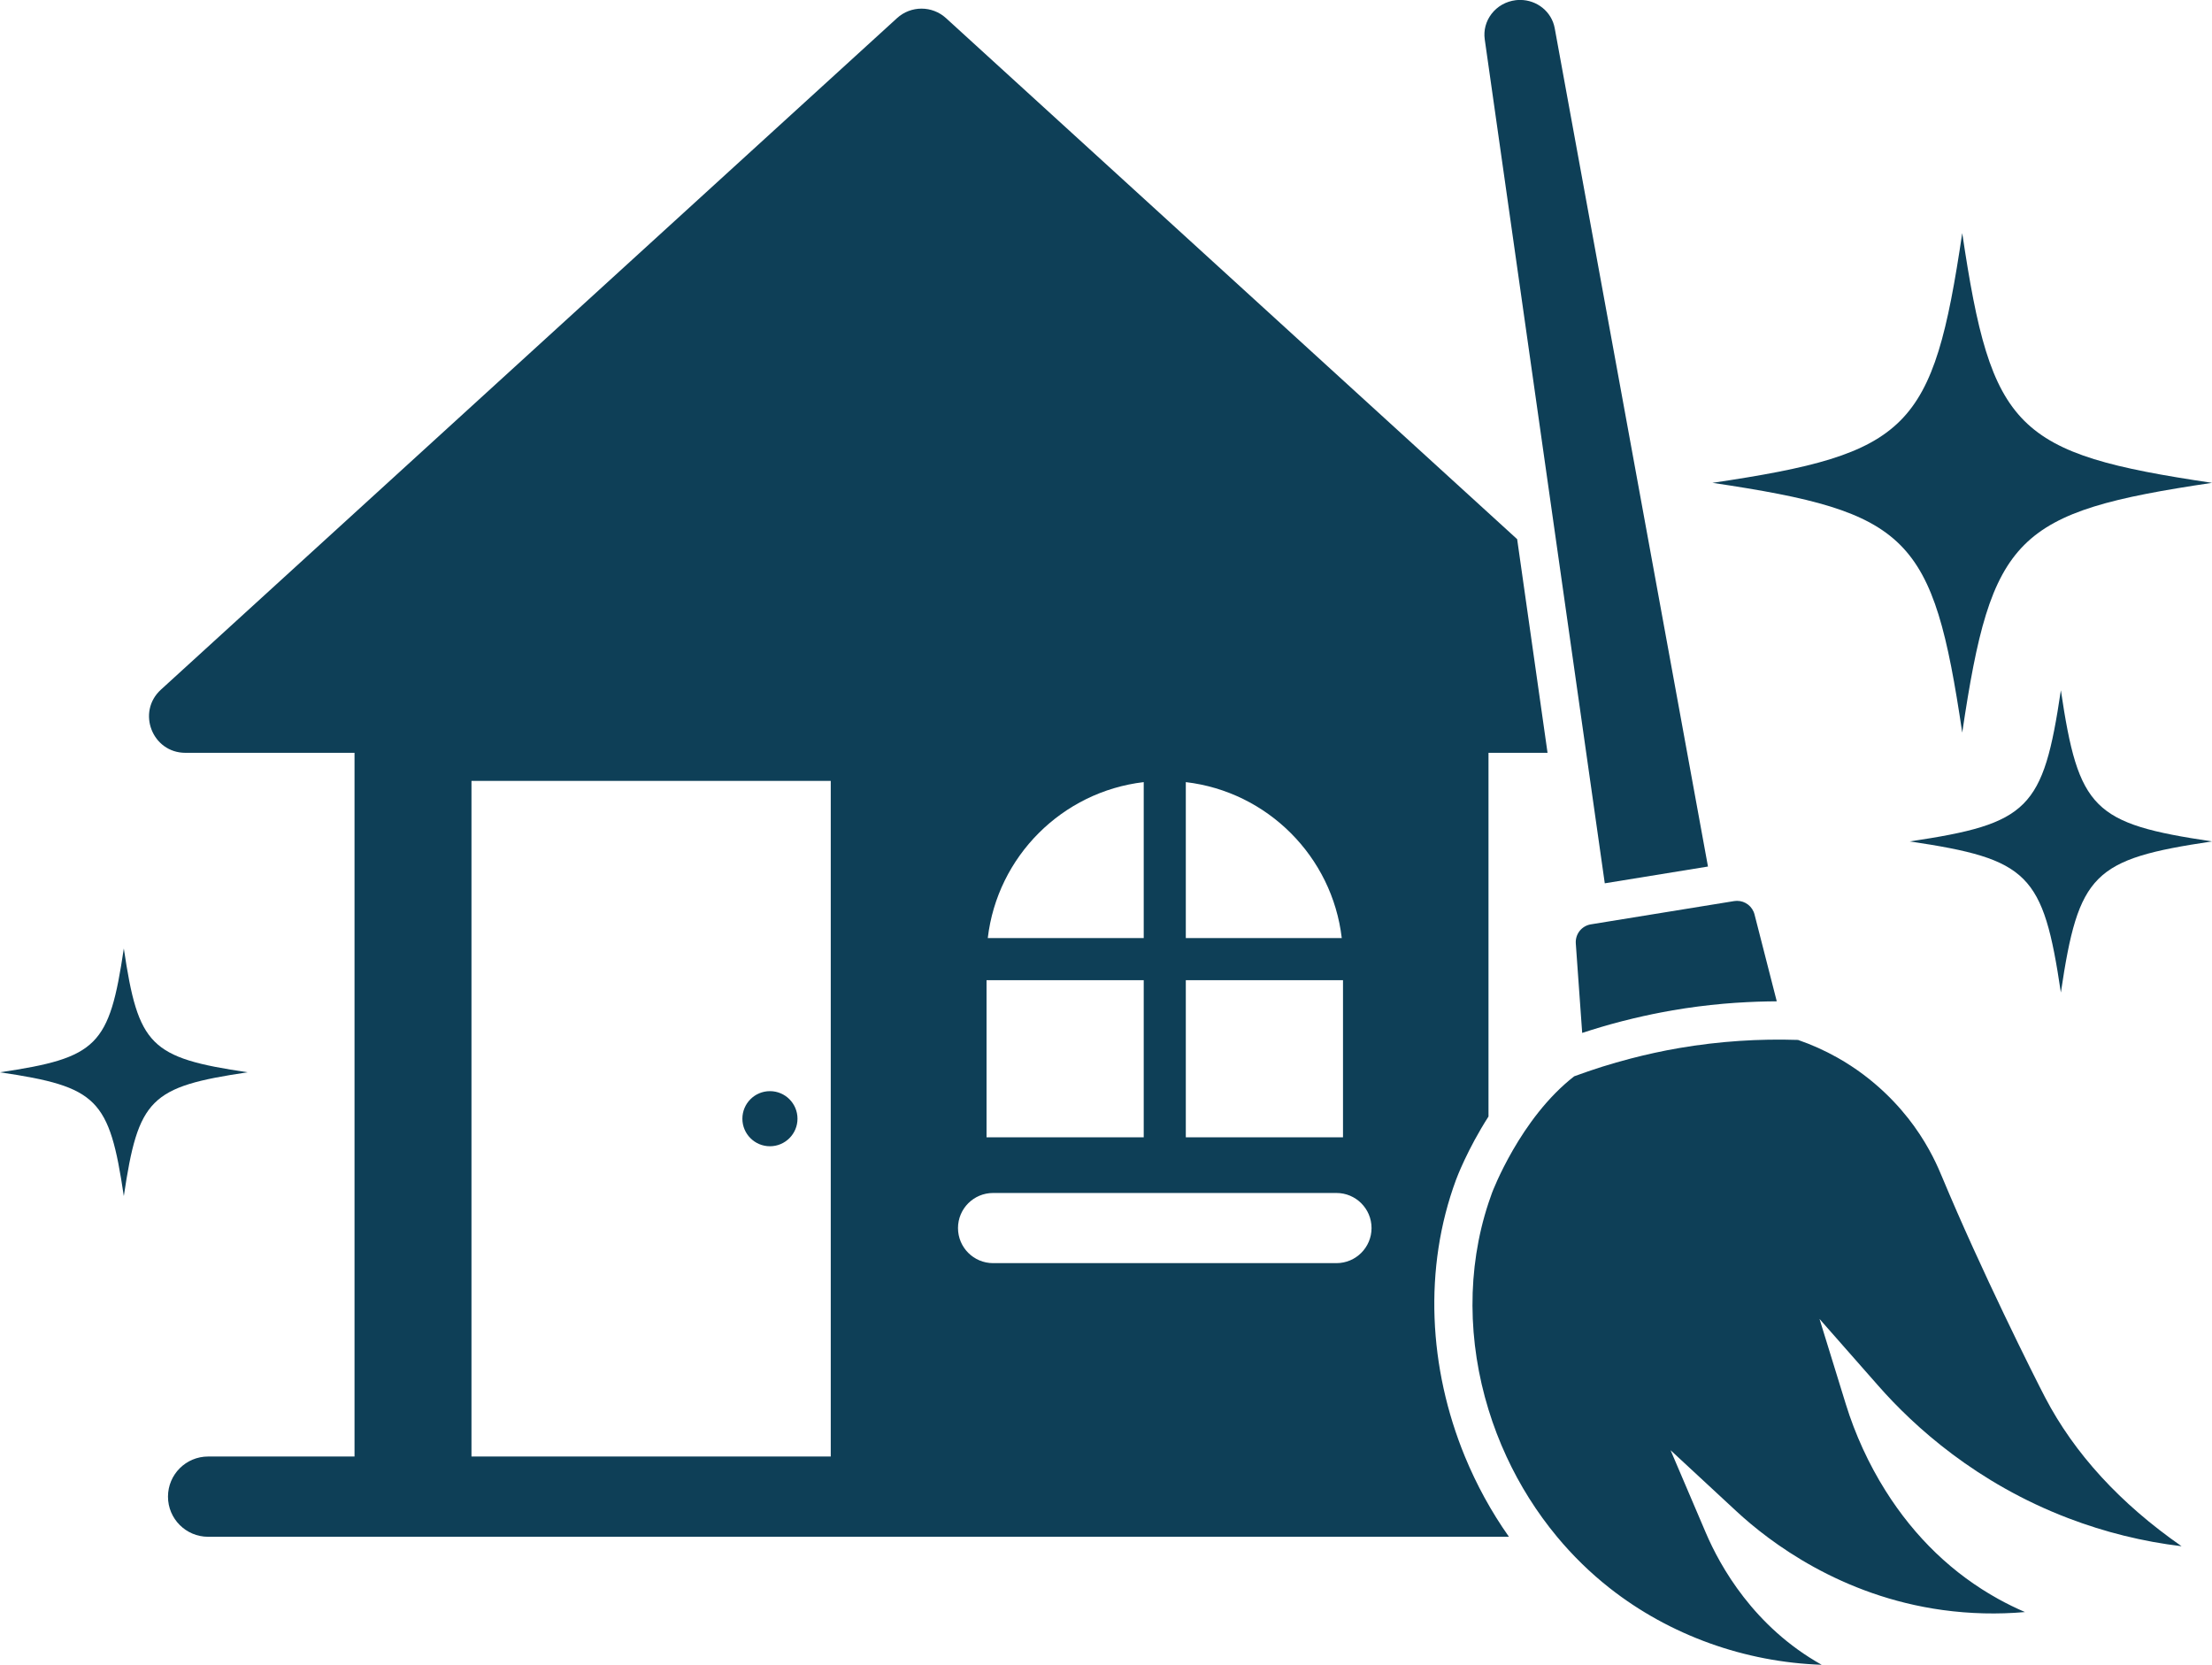
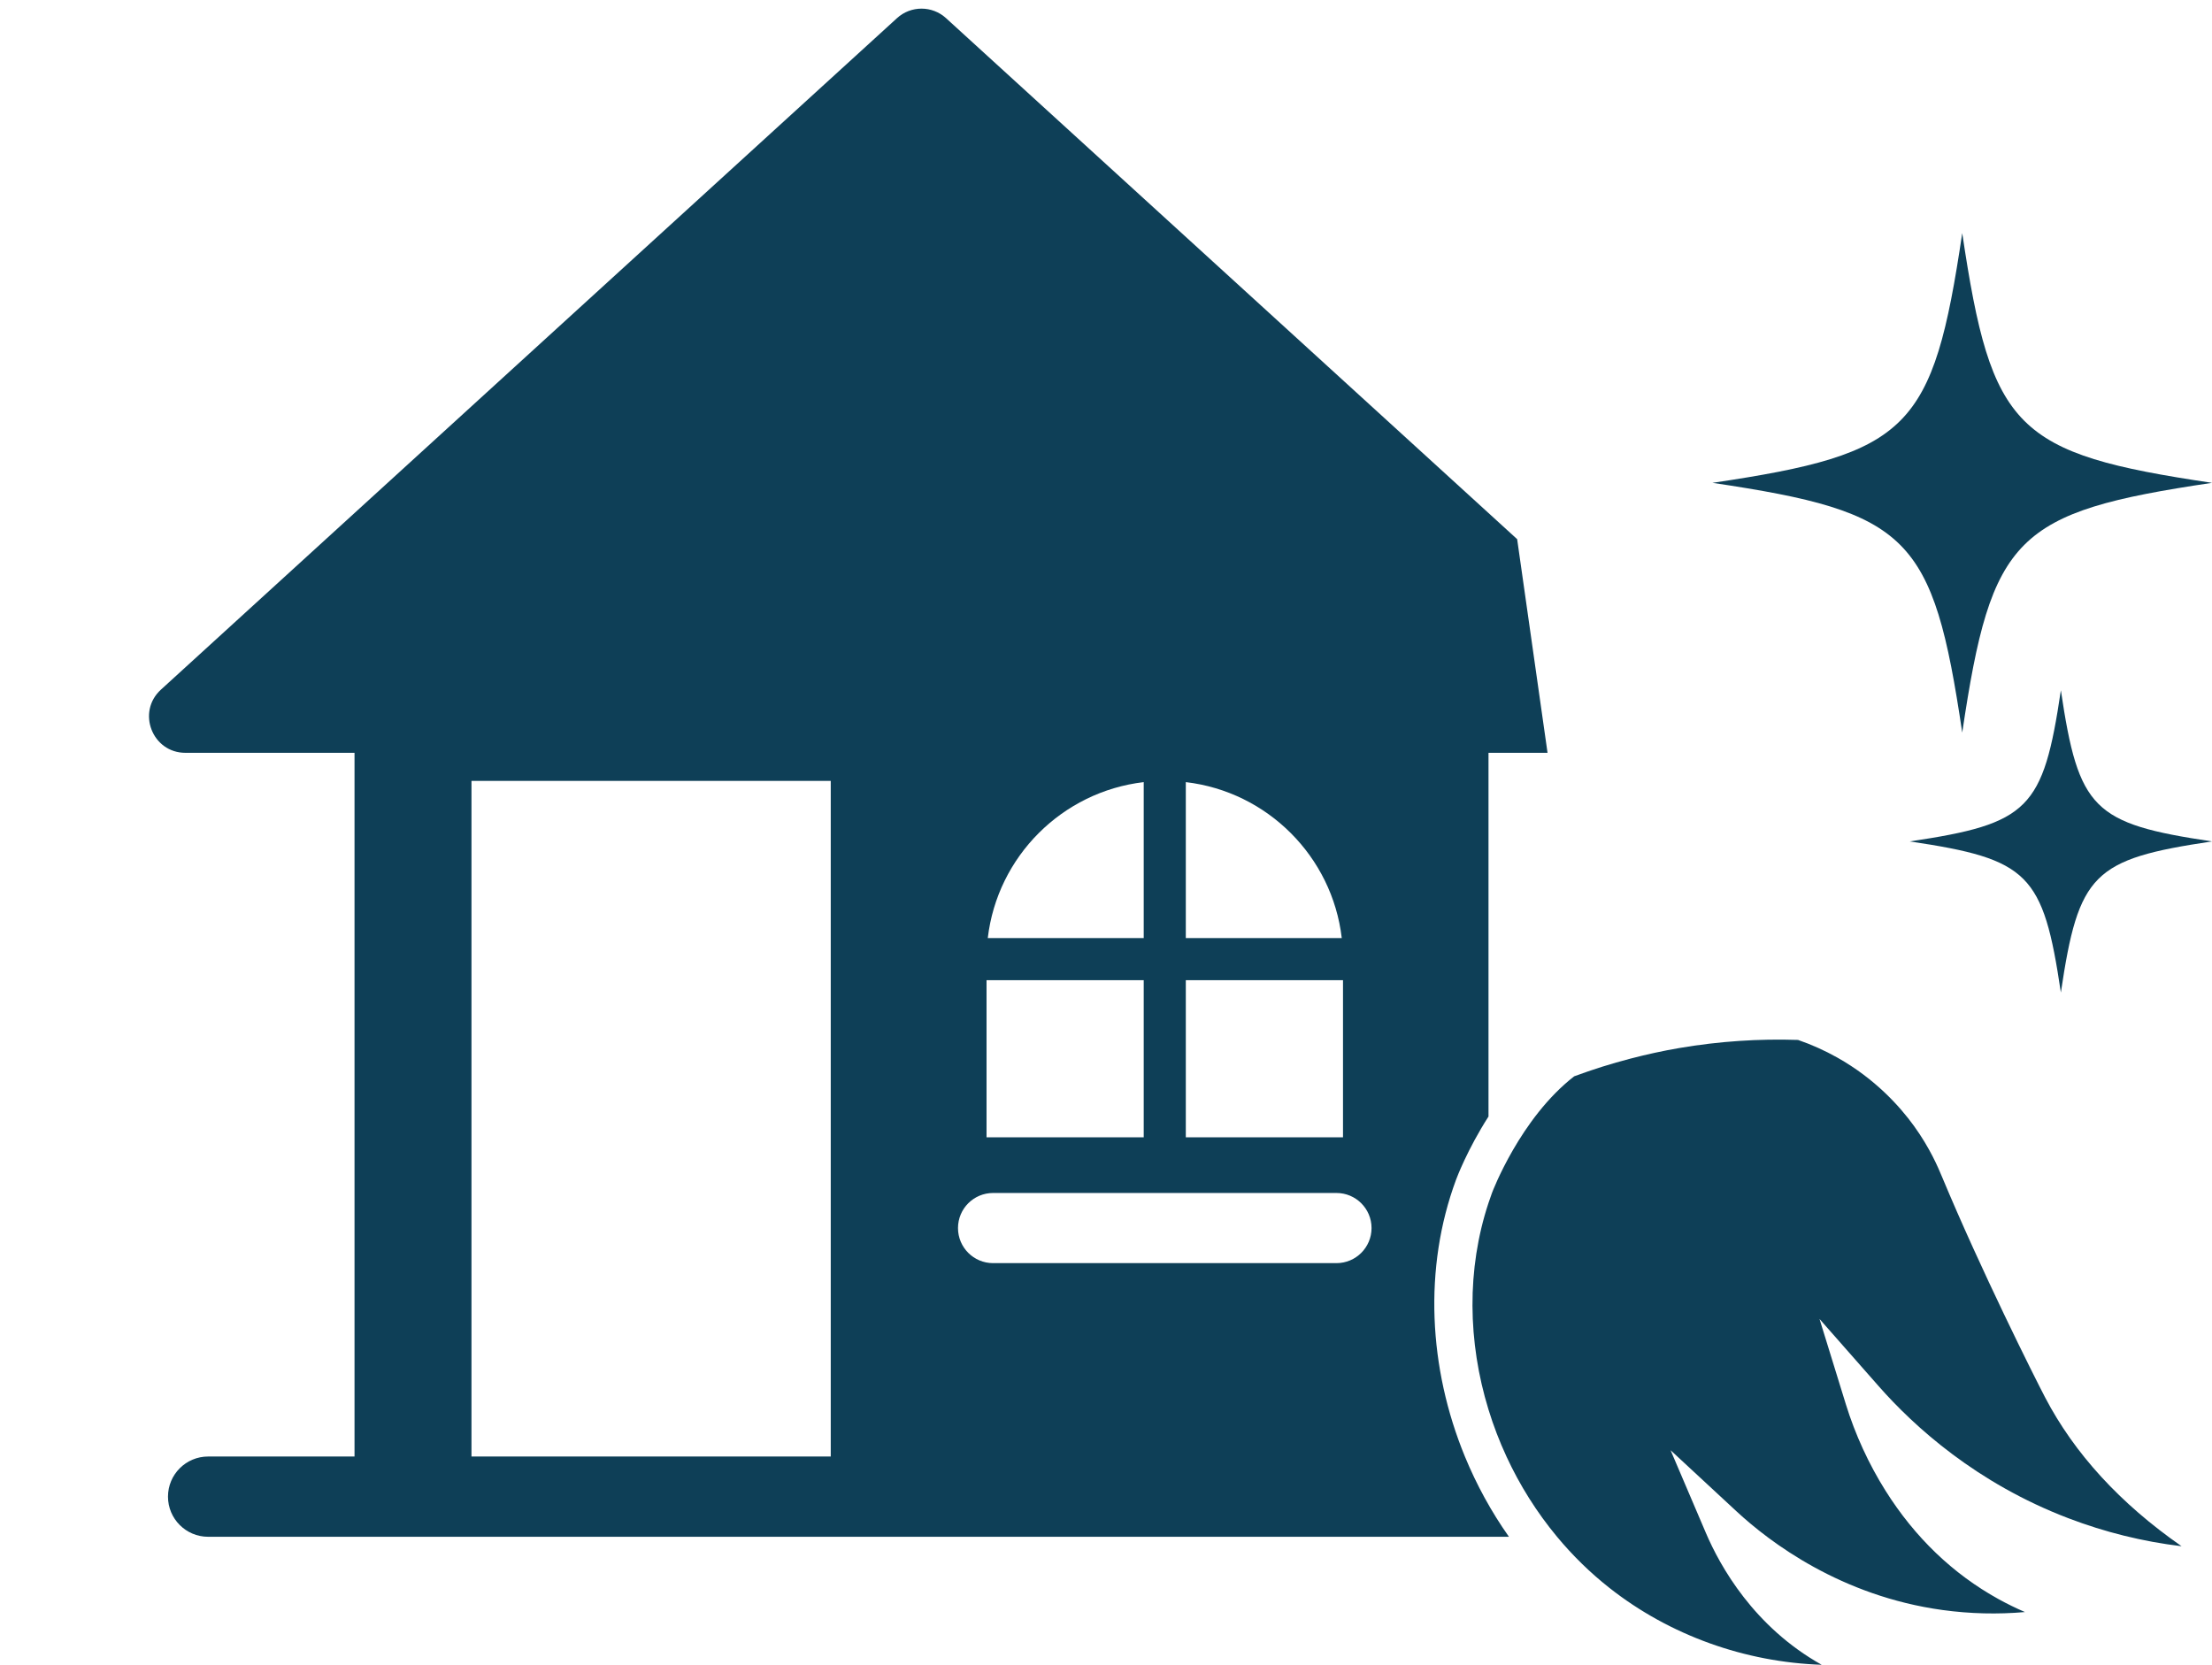
<svg xmlns="http://www.w3.org/2000/svg" fill="#000000" height="1087.1" preserveAspectRatio="xMidYMid meet" version="1" viewBox="277.9 456.5 1444.2 1087.1" width="1444.2" zoomAndPan="magnify">
  <g fill="#0e3f57" id="change1_1">
    <path d="M 585.723 1407.559 L 585.723 966.391 L 820.293 966.391 L 820.293 1407.559 Z M 903.371 1258.379 C 903.371 1245.73 913.625 1235.48 926.277 1235.48 L 1150.461 1235.48 C 1163.109 1235.48 1173.371 1245.73 1173.371 1258.379 C 1173.371 1271.039 1163.109 1281.289 1150.461 1281.289 L 926.277 1281.289 C 913.625 1281.289 903.371 1271.039 903.371 1258.379 Z M 922.004 1096.512 L 1024.629 1096.512 L 1024.629 1199.129 L 922.004 1199.129 Z M 1024.629 967.199 L 1024.629 1069.02 L 922.809 1069.02 C 929.074 1015.73 971.336 973.469 1024.629 967.199 Z M 1120.648 1000.48 C 1138.672 1018.488 1150.801 1042.371 1153.93 1069.02 L 1052.109 1069.02 L 1052.109 967.199 C 1078.762 970.328 1102.641 982.461 1120.648 1000.48 Z M 1052.109 1096.512 L 1154.738 1096.512 L 1154.738 1199.129 L 1052.109 1199.129 Z M 1228.559 1226.781 C 1229.051 1225.449 1236 1207 1249.73 1185.551 L 1249.73 948.07 L 1288.281 948.07 L 1268.441 808.559 L 895.543 468.34 C 886.48 460.07 872.613 460.07 863.551 468.34 L 382.973 906.809 C 366.961 921.41 377.297 948.07 398.965 948.07 L 509.367 948.07 L 509.367 1407.559 L 413.785 1407.559 C 399.312 1407.559 387.578 1419.289 387.578 1433.762 C 387.578 1448.238 399.312 1459.969 413.785 1459.969 L 1263.078 1459.969 C 1251.531 1443.602 1241.891 1425.961 1234.32 1407.559 C 1210.59 1349.852 1207.172 1284.551 1228.559 1226.781" />
-     <path d="M 780.59 1168.988 C 770.652 1168.988 762.598 1177.039 762.598 1186.98 C 762.598 1196.91 770.652 1204.969 780.59 1204.969 C 790.523 1204.969 798.578 1196.91 798.578 1186.98 C 798.578 1177.039 790.523 1168.988 780.59 1168.988" />
-     <path d="M 1297.461 835.031 L 1313.531 948.07 L 1325.648 1033.27 L 1393.02 1022.32 L 1377.98 940.031 L 1371.07 902.191 L 1292.949 474.84 C 1290.949 464.078 1281.34 456.461 1270.391 456.461 C 1269.43 456.461 1268.461 456.512 1267.48 456.629 C 1261.121 457.422 1255.512 460.602 1251.68 465.602 C 1248.012 470.41 1246.441 476.309 1247.281 482.219 L 1297.461 835.031" />
    <path d="M 1613.078 1368.859 C 1605.922 1355.121 1571.43 1286.32 1545.77 1224.781 L 1545.699 1224.621 C 1543.41 1219.121 1538.051 1206.262 1527.5 1191.68 C 1518.32 1179 1502.199 1160.961 1477.5 1147.078 C 1469.328 1142.48 1460.699 1138.609 1451.82 1135.539 C 1439.031 1135.121 1426.199 1135.328 1413.422 1136.191 C 1400.281 1137.07 1387.191 1138.621 1374.238 1140.84 C 1363.531 1142.68 1352.871 1145.012 1342.309 1147.77 C 1329.91 1151 1317.672 1154.852 1305.672 1159.301 C 1270.359 1186.711 1252.18 1234.969 1252 1235.461 C 1251.199 1237.621 1250.449 1239.801 1249.73 1241.988 C 1235.41 1285.25 1236.16 1332.77 1249.73 1376.922 C 1252.93 1387.359 1256.852 1397.602 1261.461 1407.559 C 1270.109 1426.27 1281.191 1443.961 1294.488 1459.969 C 1304.609 1472.148 1316.012 1483.359 1328.621 1493.301 C 1368.129 1524.441 1417.352 1541.871 1467.27 1543.551 C 1423.012 1518.801 1400.969 1479.25 1391.648 1457.422 L 1368.609 1403.449 L 1411.641 1443.34 C 1433.398 1463.512 1479.82 1498.699 1546.25 1507.801 C 1564.148 1510.25 1582.109 1510.691 1599.98 1509.121 C 1594.078 1506.578 1588.309 1503.75 1582.68 1500.648 C 1552.949 1484.211 1528.141 1460.41 1508.949 1429.898 C 1498.039 1412.57 1489.09 1393.051 1483.051 1373.469 L 1465.852 1317.738 L 1504.379 1361.531 C 1527.93 1388.309 1568.539 1425.02 1628.23 1447.82 C 1652.191 1456.98 1676.949 1463.102 1702.238 1466.141 C 1662.148 1438.23 1632.262 1405.641 1613.078 1368.859" />
-     <path d="M 1423.422 1053.621 C 1422.051 1048.289 1417.328 1044.73 1412.012 1044.73 C 1411.371 1044.73 1410.719 1044.781 1410.07 1044.879 L 1409.859 1044.922 L 1397.52 1046.922 L 1329.172 1058.02 L 1316.828 1060.031 L 1316.621 1060.059 C 1310.539 1061.051 1306.289 1066.43 1306.73 1072.578 L 1307.469 1083.012 L 1310.551 1126.07 L 1310.898 1130.961 C 1312.879 1130.309 1314.871 1129.68 1316.852 1129.059 C 1321.051 1127.738 1325.281 1126.5 1329.52 1125.309 C 1334.441 1123.949 1339.371 1122.672 1344.328 1121.488 C 1352.852 1119.461 1361.41 1117.68 1370.02 1116.199 C 1381 1114.32 1392.09 1112.891 1403.211 1111.91 C 1408.289 1111.461 1413.379 1111.121 1418.469 1110.871 C 1422.859 1110.641 1427.262 1110.488 1431.648 1110.41 C 1433.75 1110.371 1435.84 1110.328 1437.941 1110.328 L 1436.719 1105.578 L 1426.012 1063.738 L 1423.422 1053.621" />
    <path d="M 1559.031 934.852 C 1578.129 806.371 1593.621 790.891 1722.102 771.781 C 1593.621 752.68 1578.129 737.191 1559.031 608.711 C 1539.93 737.191 1524.441 752.68 1395.961 771.781 C 1524.441 790.891 1539.93 806.371 1559.031 934.852" />
    <path d="M 1623.43 907.25 C 1611.871 984.988 1602.5 994.359 1524.762 1005.922 C 1602.5 1017.48 1611.871 1026.852 1623.43 1104.59 C 1634.988 1026.852 1644.359 1017.48 1722.102 1005.922 C 1644.359 994.359 1634.988 984.988 1623.43 907.25" />
-     <path d="M 358.742 1075.828 C 349.27 1139.52 341.594 1147.199 277.902 1156.672 C 341.594 1166.141 349.27 1173.82 358.742 1237.512 C 368.211 1173.82 375.887 1166.141 439.578 1156.672 C 375.887 1147.199 368.211 1139.52 358.742 1075.828" />
  </g>
</svg>